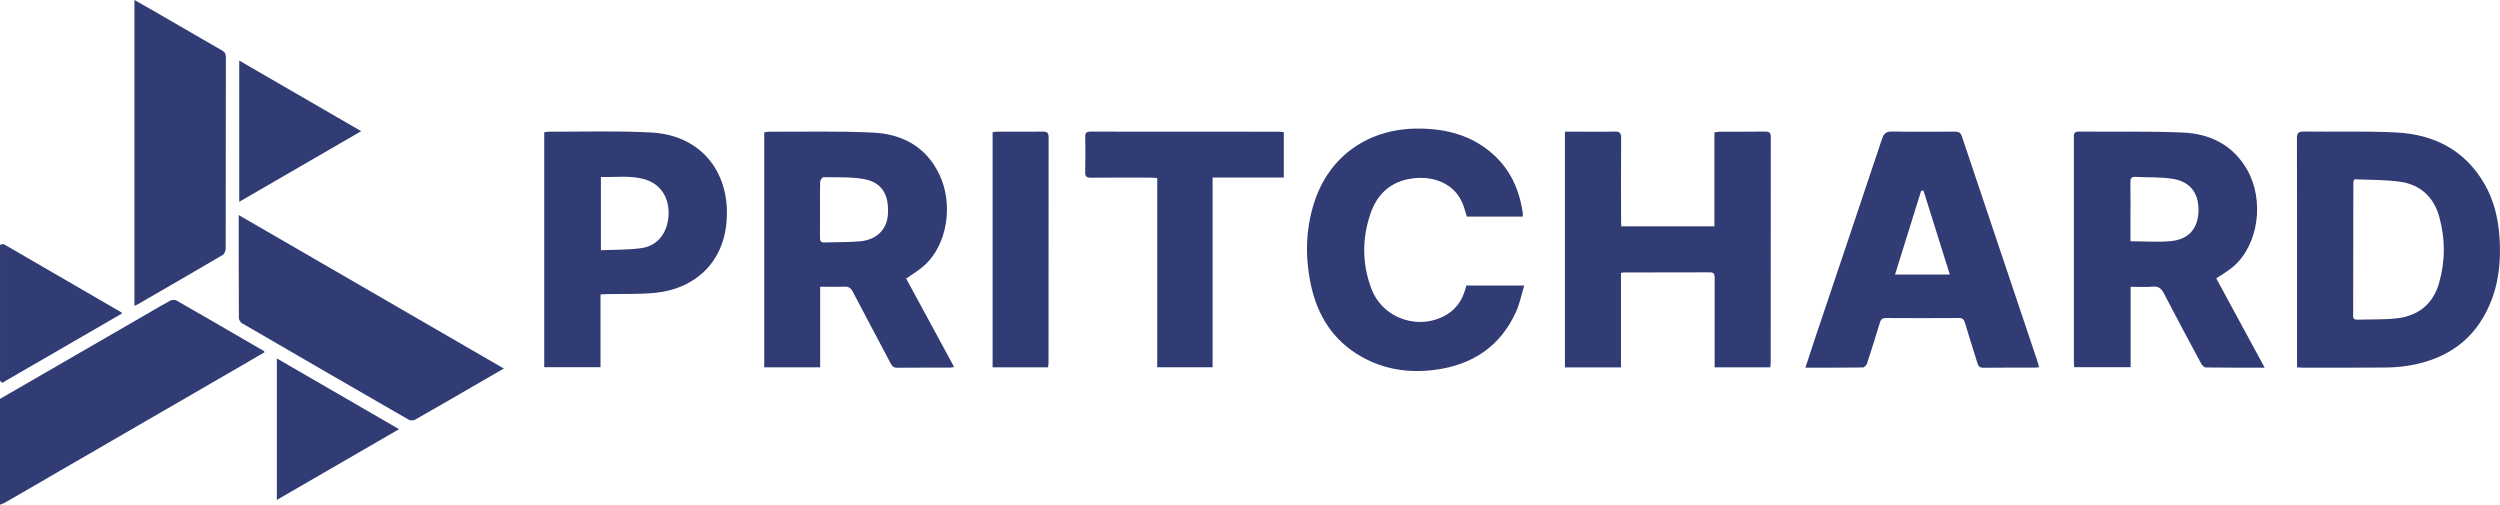
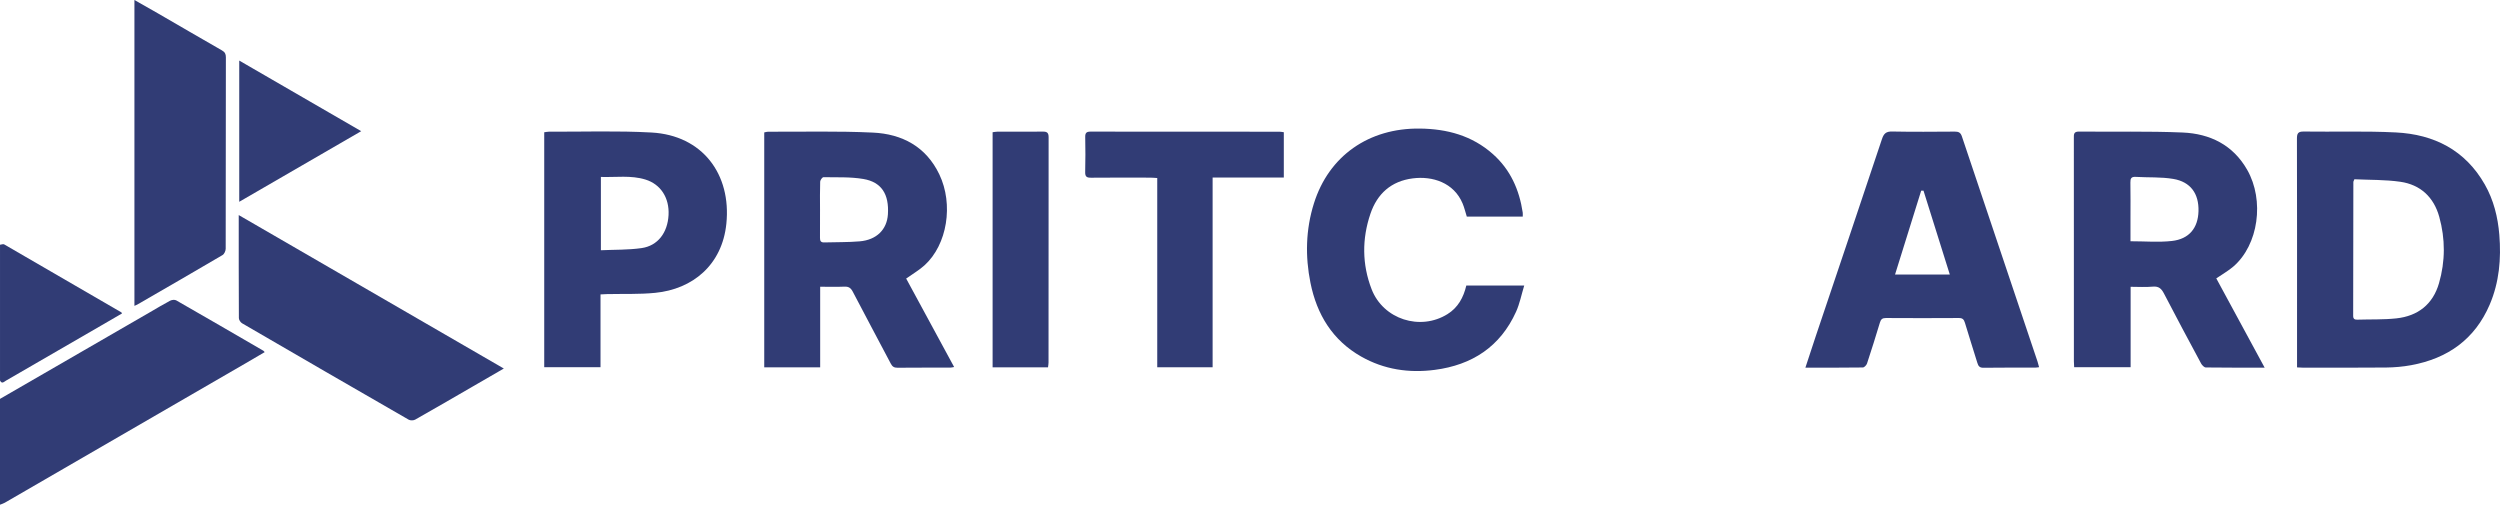
<svg xmlns="http://www.w3.org/2000/svg" width="213" height="43" viewBox="0 0 213 43" fill="none">
  <g clip-path="url(#clip0_2115_12880)">
    <path d="M0 33.985C4.266 31.519 8.531 29.055 12.797 26.589C13.361 26.264 13.917 25.924 14.491 25.622C14.635 25.546 14.884 25.516 15.013 25.59C17.498 27.01 19.972 28.451 22.447 29.887C22.472 29.902 22.488 29.933 22.551 30.002C22.016 30.316 21.492 30.625 20.965 30.93C14.111 34.9 7.256 38.87 0.4 42.837C0.276 42.908 0.134 42.947 0 43.001C0 39.996 0 36.991 0 33.986L0 33.985Z" fill="#313C75" />
    <path d="M0 20.853C0.12 20.84 0.271 20.773 0.356 20.822C3.689 22.746 7.018 24.683 10.346 26.617C10.358 26.624 10.363 26.645 10.396 26.705C9.815 27.043 9.232 27.381 8.65 27.719C5.937 29.291 3.223 30.863 0.507 32.432C0.345 32.525 0.157 32.75 0.001 32.416V20.852L0 20.853Z" fill="#313C75" />
    <path d="M192.949 31.323C191.218 31.323 189.577 31.331 187.936 31.308C187.798 31.306 187.614 31.119 187.535 30.973C186.47 28.994 185.409 27.011 184.374 25.016C184.157 24.597 183.929 24.373 183.416 24.421C182.807 24.479 182.189 24.435 181.529 24.435V31.285H176.718C176.71 31.126 176.695 30.953 176.695 30.781C176.694 24.446 176.695 18.11 176.692 11.775C176.692 11.467 176.661 11.206 177.124 11.21C180.07 11.242 183.019 11.165 185.96 11.29C188.283 11.389 190.246 12.339 191.459 14.466C192.952 17.082 192.42 20.863 190.288 22.704C189.861 23.073 189.359 23.354 188.827 23.718C190.18 26.215 191.546 28.739 192.948 31.324L192.949 31.323ZM181.516 20.555C182.757 20.555 183.918 20.658 185.053 20.53C186.522 20.363 187.274 19.419 187.312 17.99C187.351 16.501 186.641 15.494 185.165 15.244C184.119 15.067 183.031 15.134 181.964 15.07C181.58 15.047 181.503 15.209 181.51 15.556C181.529 16.566 181.517 17.577 181.517 18.587C181.517 19.252 181.517 19.917 181.517 20.556L181.516 20.555Z" fill="#313C75" />
    <path d="M195.708 31.302C195.708 30.131 195.708 29.007 195.708 27.883C195.708 22.531 195.714 17.177 195.699 11.825C195.698 11.373 195.787 11.2 196.281 11.207C198.9 11.244 201.526 11.152 204.139 11.284C207.38 11.449 210.035 12.786 211.704 15.716C212.458 17.04 212.818 18.492 212.942 20.002C213.11 22.044 212.936 24.05 212.123 25.951C210.856 28.913 208.536 30.543 205.433 31.113C204.733 31.242 204.012 31.305 203.301 31.313C200.925 31.338 198.548 31.323 196.171 31.323C196.043 31.323 195.915 31.311 195.709 31.302H195.708ZM200.593 15.273C200.528 15.438 200.506 15.467 200.506 15.497C200.501 19.301 200.499 23.105 200.49 26.909C200.49 27.178 200.617 27.243 200.85 27.235C201.955 27.2 203.068 27.244 204.165 27.126C206.002 26.929 207.283 25.933 207.804 24.126C208.345 22.256 208.347 20.353 207.825 18.475C207.357 16.793 206.221 15.734 204.508 15.487C203.213 15.301 201.887 15.335 200.593 15.273Z" fill="#313C75" />
    <path d="M77.206 23.733C78.554 26.22 79.911 28.723 81.292 31.27C81.157 31.291 81.055 31.322 80.955 31.322C79.457 31.325 77.959 31.316 76.461 31.331C76.176 31.334 76.027 31.233 75.897 30.986C74.821 28.938 73.723 26.901 72.655 24.849C72.487 24.527 72.299 24.407 71.943 24.422C71.281 24.45 70.617 24.43 69.879 24.43V31.296H65.113V11.283C65.227 11.261 65.333 11.222 65.44 11.222C68.419 11.235 71.403 11.155 74.375 11.297C76.855 11.415 78.894 12.484 80.029 14.855C81.257 17.418 80.706 20.846 78.77 22.603C78.307 23.024 77.753 23.342 77.206 23.732V23.733ZM69.866 17.823C69.866 18.639 69.872 19.455 69.863 20.27C69.86 20.532 69.941 20.664 70.223 20.655C71.231 20.623 72.242 20.649 73.244 20.563C74.687 20.44 75.567 19.558 75.65 18.263C75.76 16.558 75.113 15.512 73.559 15.249C72.448 15.06 71.294 15.117 70.16 15.096C70.064 15.094 69.883 15.339 69.879 15.474C69.851 16.256 69.865 17.04 69.866 17.823Z" fill="#313C75" />
-     <path d="M150.828 31.299H146.086C146.086 31.117 146.086 30.931 146.086 30.744C146.086 28.392 146.082 26.041 146.09 23.689C146.091 23.384 146.054 23.201 145.678 23.203C143.236 23.215 140.793 23.21 138.351 23.212C138.289 23.212 138.227 23.233 138.108 23.253V31.302H133.332V11.218C133.612 11.218 133.883 11.218 134.153 11.218C135.293 11.218 136.433 11.237 137.573 11.209C138.006 11.198 138.123 11.335 138.12 11.763C138.102 14.152 138.113 16.542 138.116 18.931C138.116 19.041 138.129 19.152 138.136 19.282H146.068V11.282C146.246 11.256 146.369 11.221 146.493 11.221C147.796 11.217 149.099 11.229 150.402 11.211C150.767 11.207 150.872 11.33 150.872 11.691C150.863 18.093 150.865 24.495 150.864 30.897C150.864 31.023 150.842 31.149 150.829 31.297L150.828 31.299Z" fill="#313C75" />
    <path d="M153.82 31.323C154.127 30.39 154.415 29.496 154.715 28.606C156.593 23.022 158.481 17.441 160.342 11.85C160.503 11.369 160.701 11.194 161.221 11.205C162.994 11.242 164.769 11.224 166.542 11.213C166.856 11.211 167.039 11.282 167.15 11.613C169.293 18.018 171.45 24.418 173.602 30.82C173.648 30.956 173.68 31.098 173.73 31.285C173.597 31.3 173.495 31.322 173.391 31.322C171.927 31.324 170.462 31.312 168.997 31.333C168.664 31.337 168.555 31.198 168.469 30.913C168.126 29.776 167.749 28.649 167.414 27.509C167.326 27.206 167.204 27.092 166.884 27.095C164.817 27.109 162.751 27.108 160.685 27.095C160.386 27.093 160.255 27.194 160.17 27.477C159.819 28.646 159.453 29.811 159.07 30.97C159.023 31.112 158.838 31.307 158.714 31.309C157.103 31.332 155.493 31.324 153.822 31.324L153.82 31.323ZM163.882 16.243H163.686C162.946 18.617 162.206 20.99 161.457 23.392H166.124C165.365 20.972 164.623 18.607 163.882 16.243Z" fill="#313C75" />
    <path d="M129.737 18.454H124.971C124.849 18.069 124.762 17.688 124.613 17.334C123.867 15.557 122.048 14.983 120.366 15.198C118.53 15.433 117.34 16.503 116.759 18.216C116.035 20.355 116.044 22.523 116.859 24.637C117.849 27.207 121.007 28.216 123.332 26.759C124.232 26.195 124.689 25.342 124.929 24.33H129.863C129.622 25.122 129.478 25.877 129.17 26.558C127.823 29.54 125.422 31.097 122.246 31.512C120.043 31.8 117.922 31.485 115.972 30.378C113.53 28.991 112.194 26.795 111.652 24.101C111.195 21.831 111.247 19.557 111.946 17.33C113.215 13.286 116.616 10.899 120.979 10.954C123.294 10.982 125.418 11.551 127.191 13.125C128.685 14.451 129.444 16.163 129.736 18.11C129.75 18.205 129.738 18.303 129.738 18.456L129.737 18.454Z" fill="#313C75" />
    <path d="M46.368 31.285V11.269C46.516 11.251 46.641 11.22 46.765 11.22C49.678 11.232 52.599 11.129 55.504 11.29C59.855 11.529 62.316 14.848 61.886 19.06C61.529 22.564 59.023 24.639 55.813 24.951C54.456 25.084 53.083 25.027 51.718 25.057C51.558 25.061 51.398 25.072 51.164 25.083V31.284H46.367L46.368 31.285ZM51.196 15.078V21.321C52.376 21.266 53.535 21.3 54.665 21.137C56.049 20.938 56.882 19.822 56.961 18.321C57.038 16.866 56.3 15.701 54.99 15.297C53.755 14.916 52.485 15.116 51.195 15.076L51.196 15.078Z" fill="#313C75" />
    <path d="M42.926 31.398C42.009 31.929 41.166 32.416 40.323 32.904C38.674 33.856 37.03 34.816 35.373 35.752C35.229 35.834 34.961 35.838 34.821 35.757C30.082 33.031 25.35 30.292 20.625 27.543C20.491 27.464 20.353 27.253 20.352 27.104C20.336 24.214 20.34 21.325 20.34 18.324C27.883 22.69 35.363 27.02 42.926 31.399V31.398Z" fill="#313C75" />
    <path d="M11.453 26.06V0C12.137 0.389 12.782 0.75 13.421 1.119C15.252 2.178 17.078 3.247 18.915 4.297C19.163 4.439 19.245 4.599 19.245 4.877C19.238 10.315 19.242 15.754 19.229 21.191C19.229 21.375 19.108 21.644 18.96 21.731C16.548 23.151 14.121 24.548 11.698 25.949C11.645 25.98 11.585 26.001 11.453 26.06Z" fill="#313C75" />
    <path d="M98.597 31.291V15.168C98.368 15.155 98.181 15.135 97.994 15.135C96.317 15.133 94.641 15.124 92.965 15.141C92.594 15.145 92.446 15.06 92.458 14.654C92.486 13.659 92.479 12.663 92.461 11.667C92.455 11.324 92.57 11.214 92.908 11.214C98.278 11.222 103.649 11.219 109.019 11.222C109.13 11.222 109.24 11.248 109.381 11.265V15.126H103.315V31.293H98.596L98.597 31.291Z" fill="#313C75" />
    <path d="M89.293 31.294H84.57V11.266C84.71 11.25 84.835 11.221 84.96 11.22C86.263 11.217 87.564 11.228 88.866 11.213C89.227 11.209 89.342 11.335 89.342 11.694C89.335 18.092 89.337 24.491 89.335 30.889C89.335 31.015 89.308 31.142 89.292 31.294H89.293Z" fill="#313C75" />
    <path d="M20.383 5.161C23.854 7.17 27.27 9.148 30.774 11.176C27.286 13.196 23.863 15.178 20.383 17.193V5.161Z" fill="#313C75" />
-     <path d="M23.586 42.593V30.538C27.06 32.549 30.493 34.535 33.999 36.565C30.503 38.588 27.071 40.576 23.586 42.594V42.593Z" fill="#313C75" />
  </g>
  <defs>
    <clipPath id="clip0_2115_12880">
      <rect width="213" height="43" fill="white" />
    </clipPath>
  </defs>
</svg>